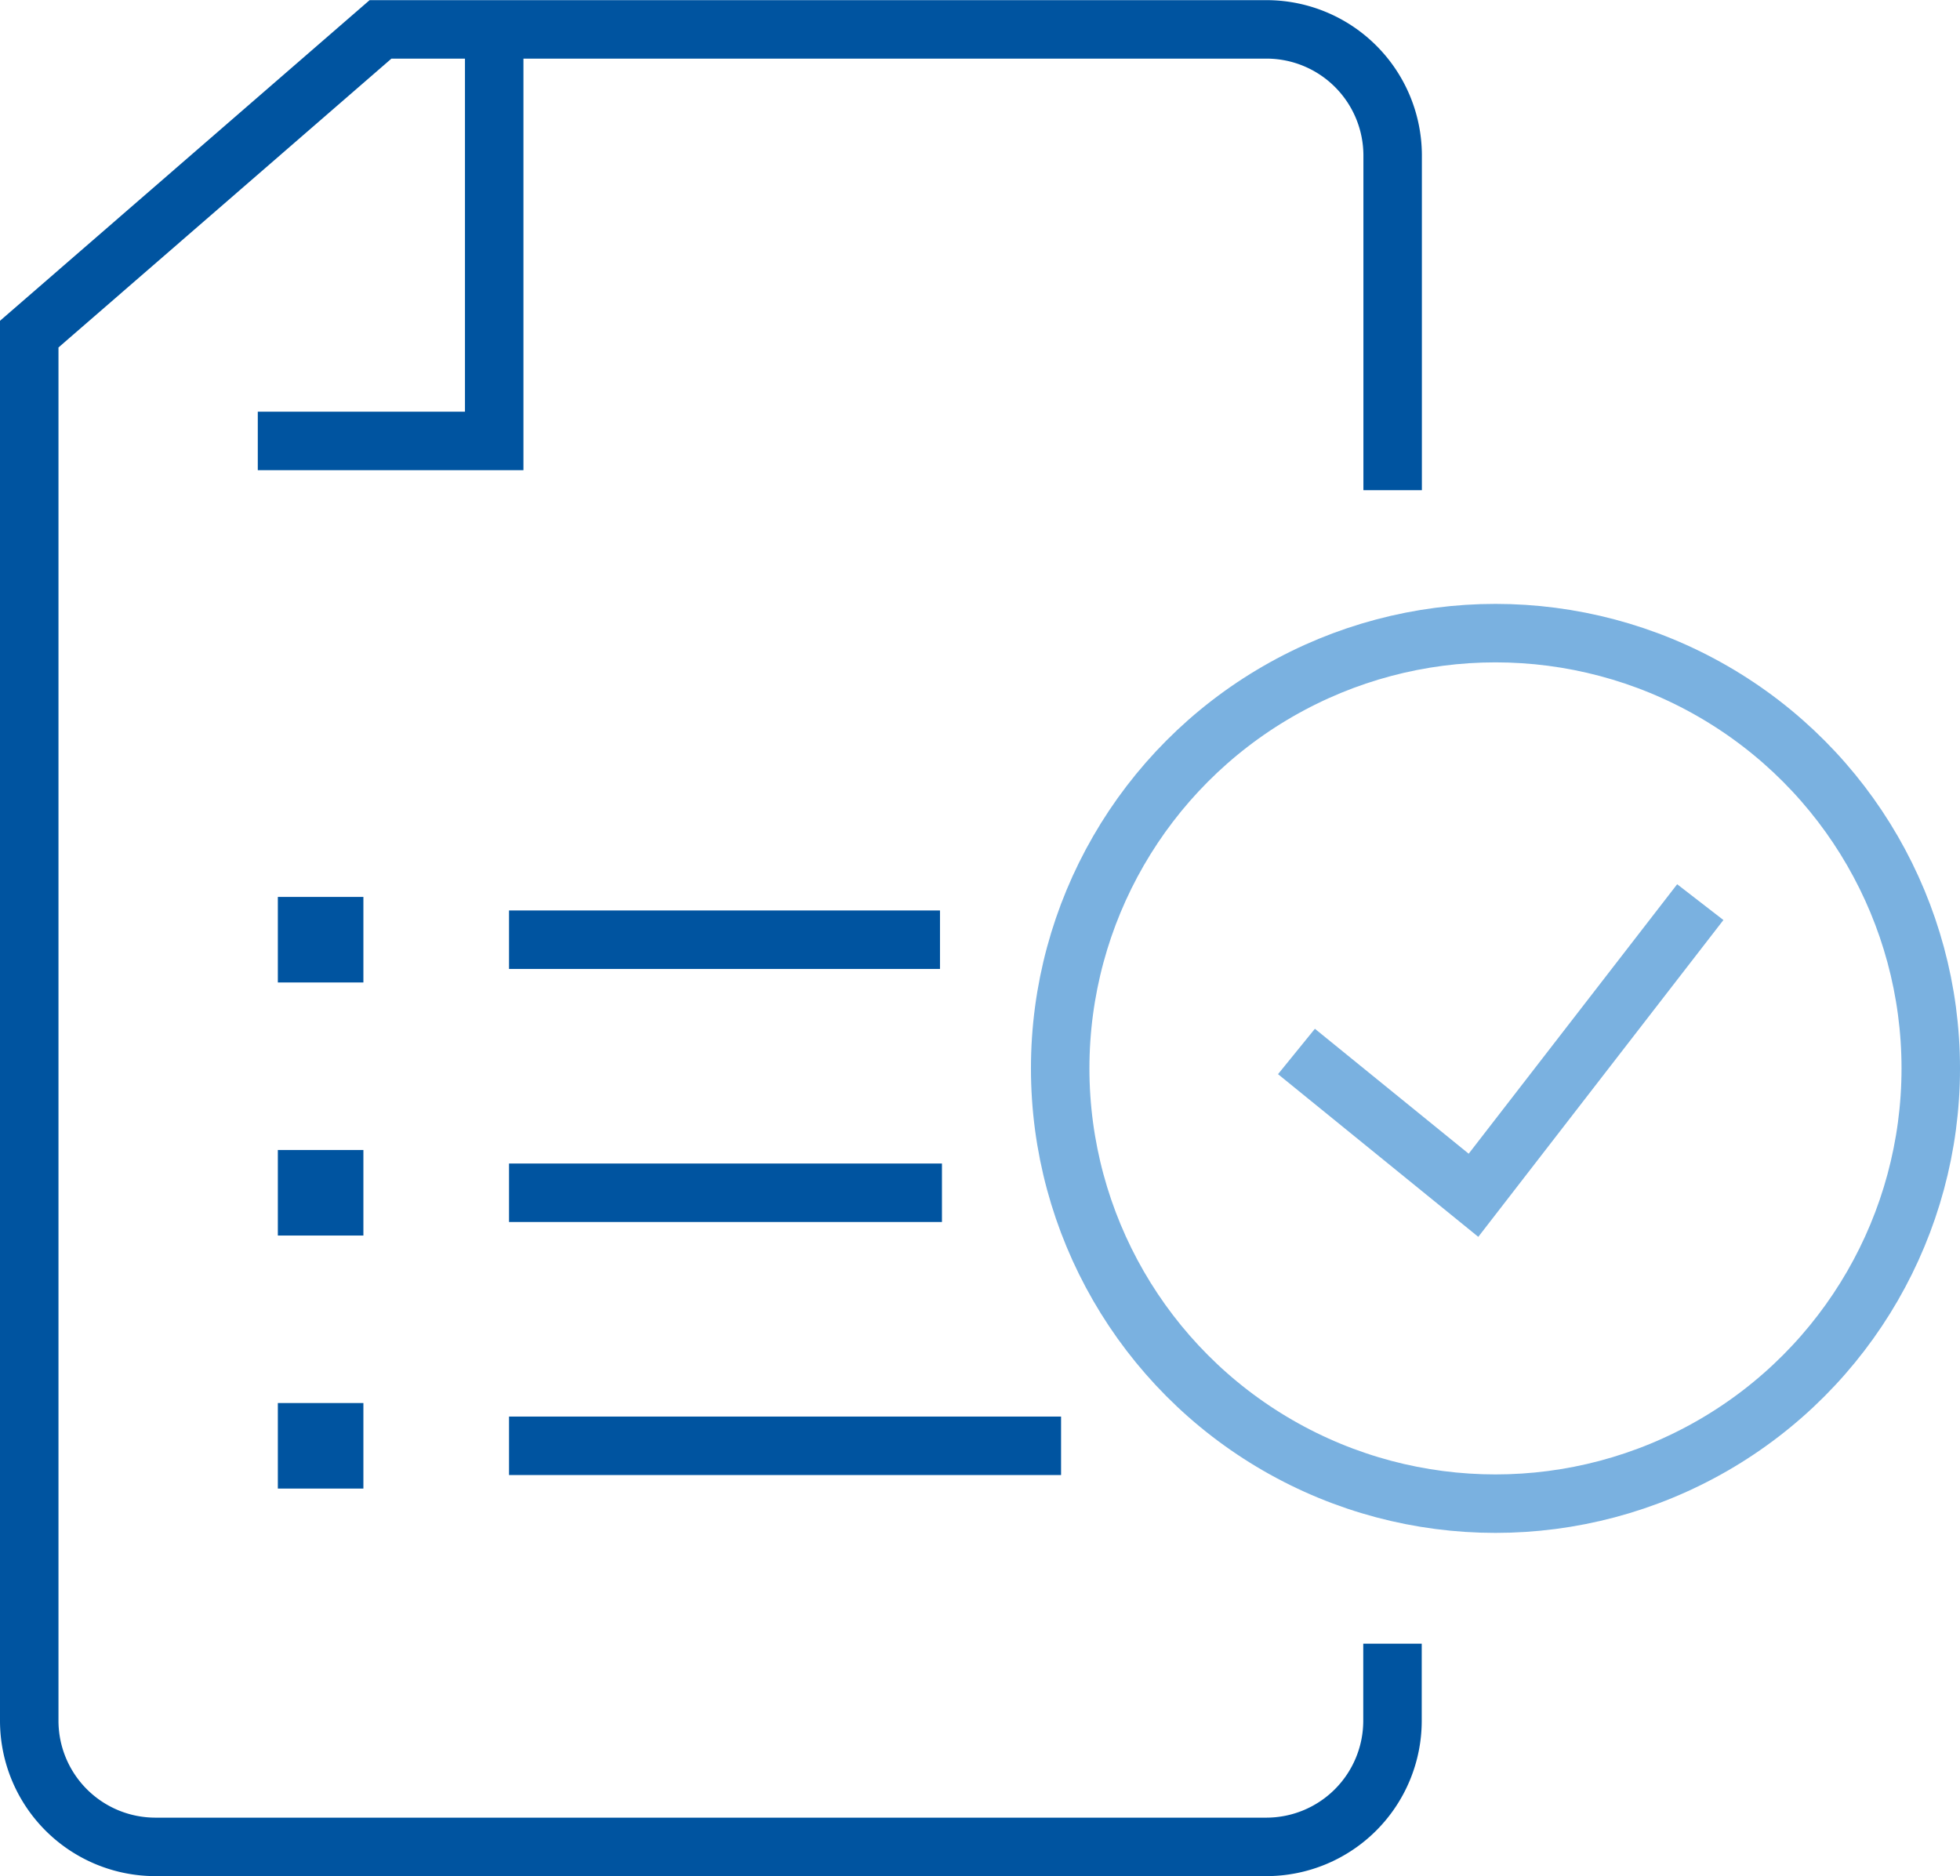
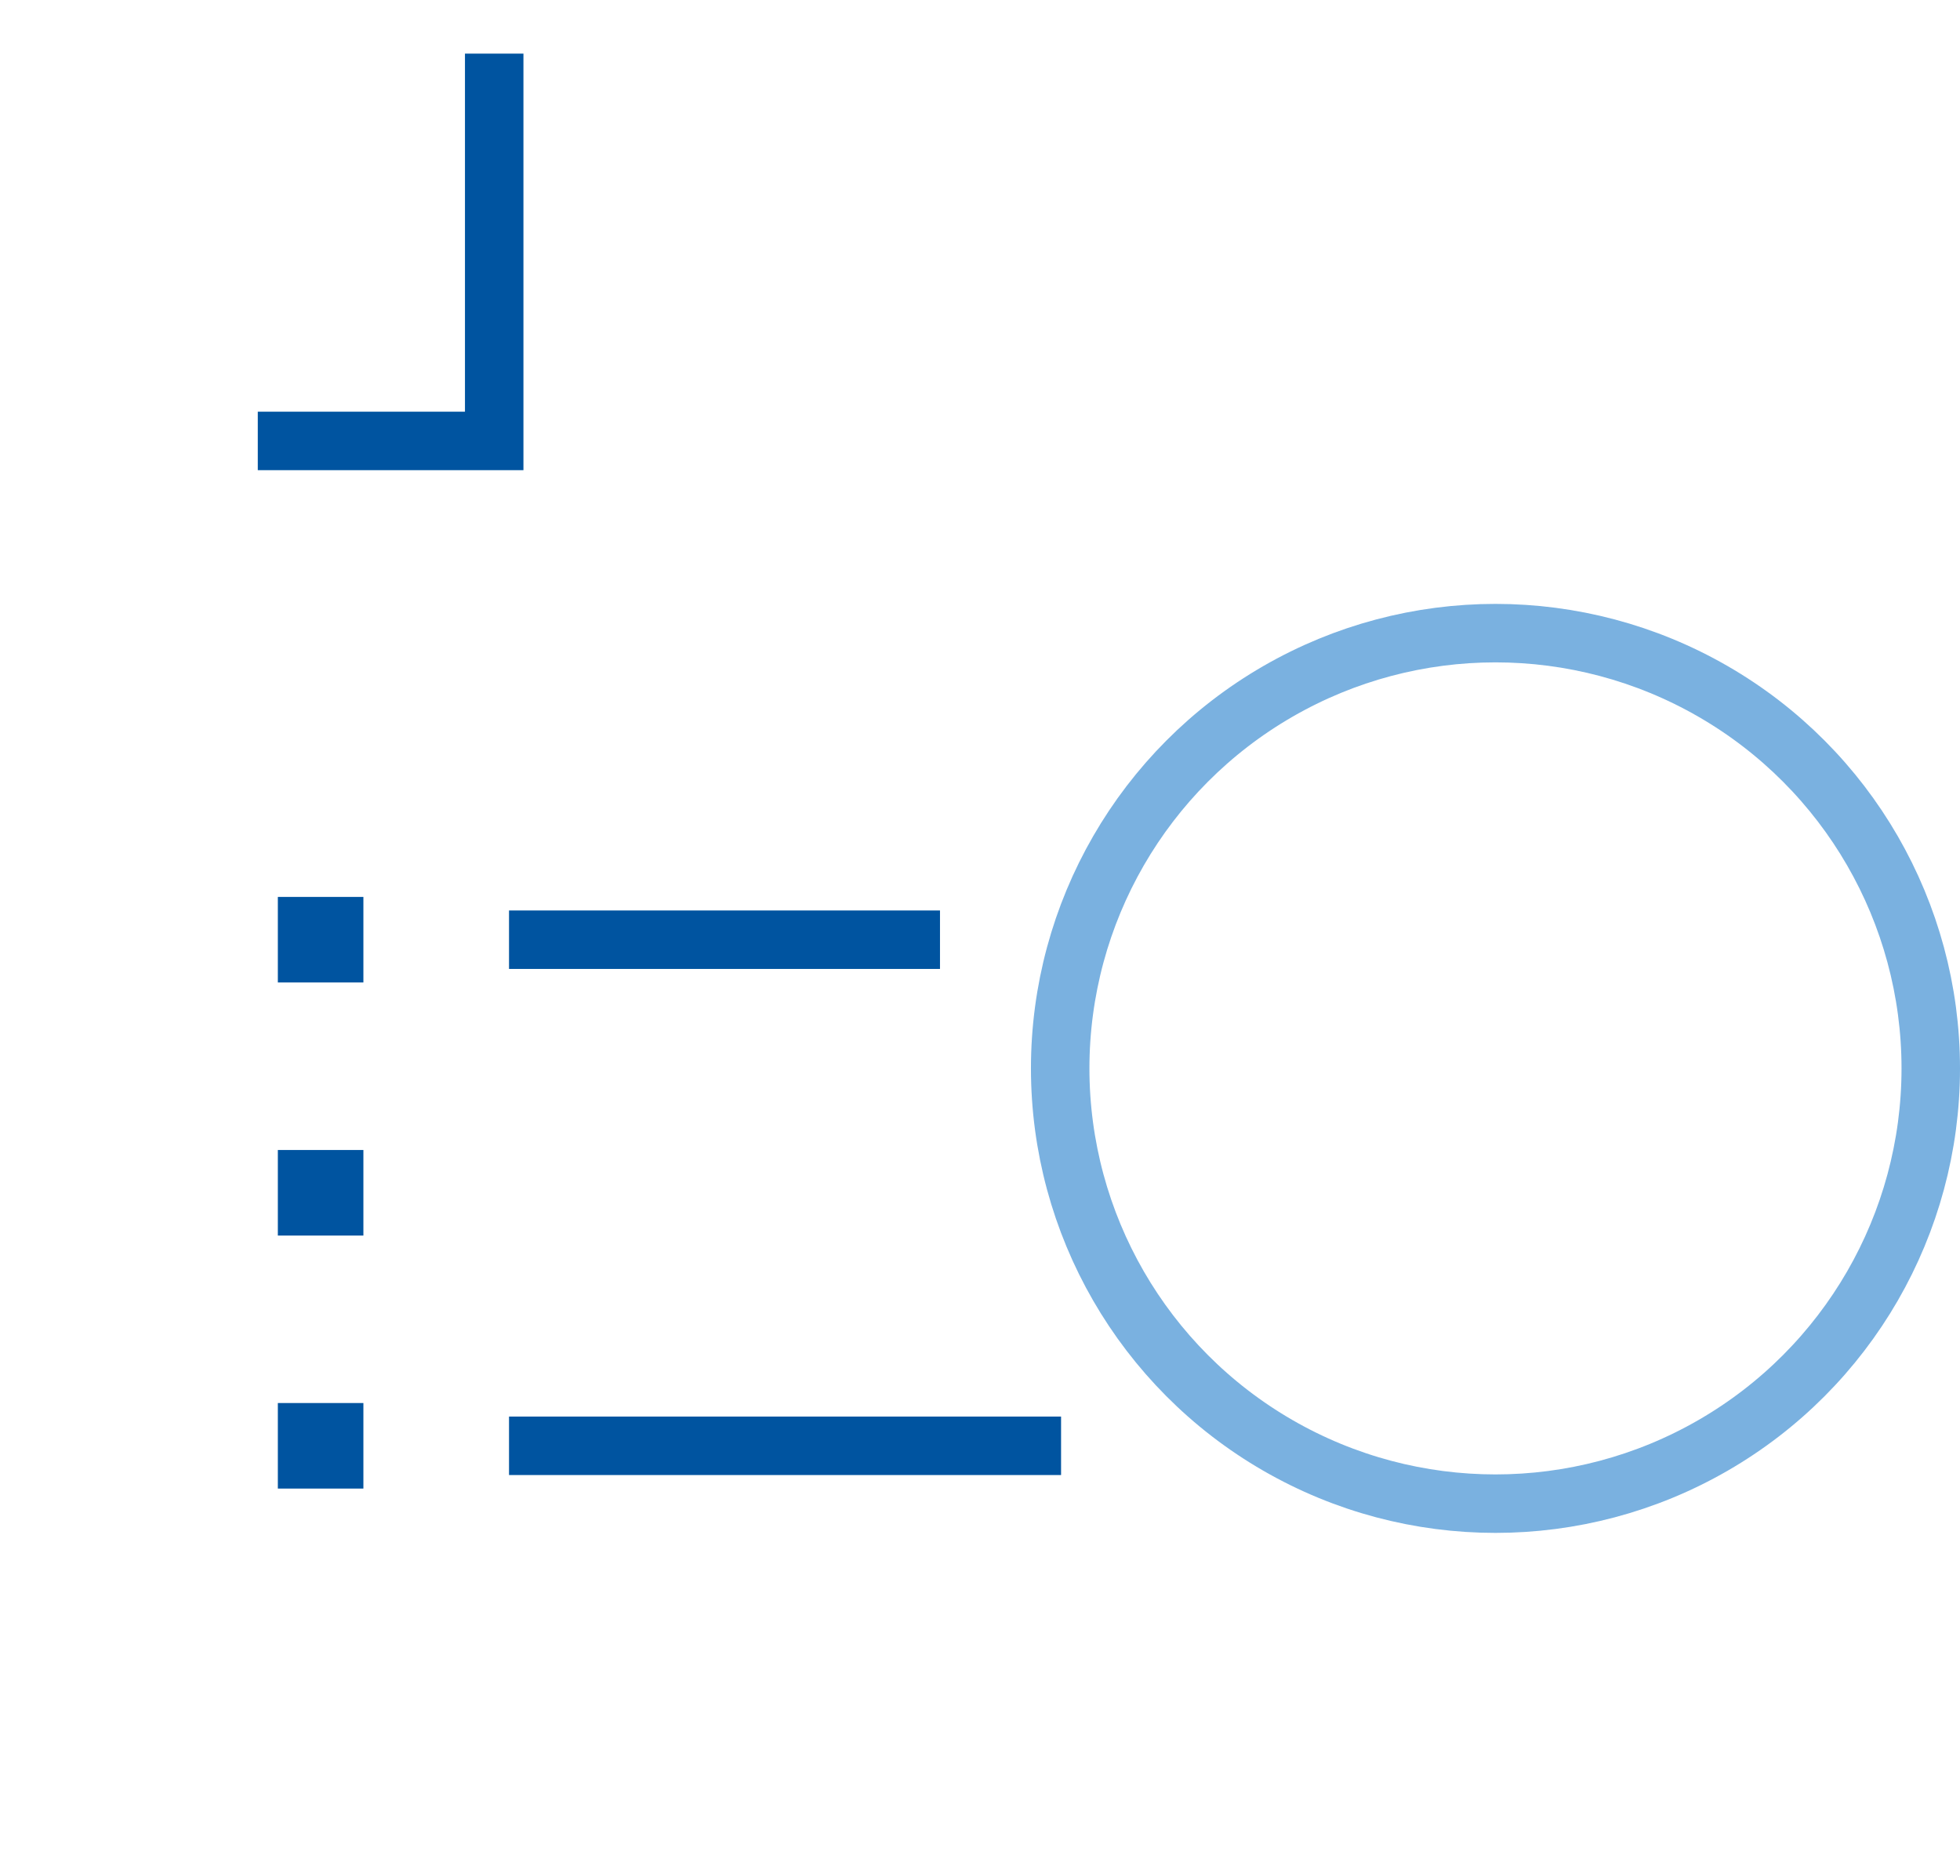
<svg xmlns="http://www.w3.org/2000/svg" width="67.037" height="64.176" viewBox="0 0 67.037 64.176">
  <g id="Group_233" data-name="Group 233" transform="translate(1274.373 -3876.123)">
-     <path id="Path_601" data-name="Path 601" d="M93.44,501.838V490.376a4.317,4.317,0,0,0-4.3-4.3H58.823L46.808,496.5v47.443a4.317,4.317,0,0,0,4.3,4.3H89.135a4.317,4.317,0,0,0,4.3-4.3v-2.651" transform="translate(-1320.181 3391.052)" fill="none" stroke="#0054a0" stroke-miterlimit="10" stroke-width="2" />
    <path id="Path_602" data-name="Path 602" d="M62.158,486.845v13.248H54.072" transform="translate(-1319.628 3391.112)" fill="none" stroke="#0054a0" stroke-miterlimit="10" stroke-width="2" />
    <ellipse id="Ellipse_24" data-name="Ellipse 24" cx="14.888" cy="14.888" rx="14.888" ry="14.888" transform="translate(-1238.112 3897.779)" fill="none" stroke="#7ab1e0" stroke-miterlimit="10" stroke-width="2" />
-     <path id="Path_603" data-name="Path 603" d="M87.08,518.922l6.055,4.919,7.757-10.027" transform="translate(-1317.111 3393.166)" fill="none" stroke="#7ab1e0" stroke-miterlimit="10" stroke-width="2" />
    <g id="Group_208" data-name="Group 208" transform="translate(-1263.87 3907.802)">
      <g id="Group_207" data-name="Group 207">
        <rect id="Rectangle_1710" data-name="Rectangle 1710" width="0.926" height="0.926" fill="#394553" stroke="#0054a0" stroke-miterlimit="10" stroke-width="2" />
      </g>
      <line id="Line_113" data-name="Line 113" x2="14.74" transform="translate(6.907 0.463)" fill="none" stroke="#0054a0" stroke-miterlimit="10" stroke-width="2" />
    </g>
    <g id="Group_210" data-name="Group 210" transform="translate(-1263.87 3916.458)">
      <g id="Group_209" data-name="Group 209" transform="translate(0 0)">
        <rect id="Rectangle_1711" data-name="Rectangle 1711" width="0.926" height="0.926" fill="#394553" stroke="#0054a0" stroke-miterlimit="10" stroke-width="2" />
      </g>
-       <line id="Line_114" data-name="Line 114" x2="14.807" transform="translate(6.907 0.463)" fill="none" stroke="#0054a0" stroke-miterlimit="10" stroke-width="2" />
    </g>
    <g id="Group_212" data-name="Group 212" transform="translate(-1263.87 3925.113)">
      <g id="Group_211" data-name="Group 211">
        <rect id="Rectangle_1712" data-name="Rectangle 1712" width="0.926" height="0.926" fill="#394553" stroke="#0054a0" stroke-miterlimit="10" stroke-width="2" />
      </g>
      <line id="Line_115" data-name="Line 115" x2="18.881" transform="translate(6.907 0.463)" fill="none" stroke="#0054a0" stroke-miterlimit="10" stroke-width="2" />
    </g>
  </g>
</svg>